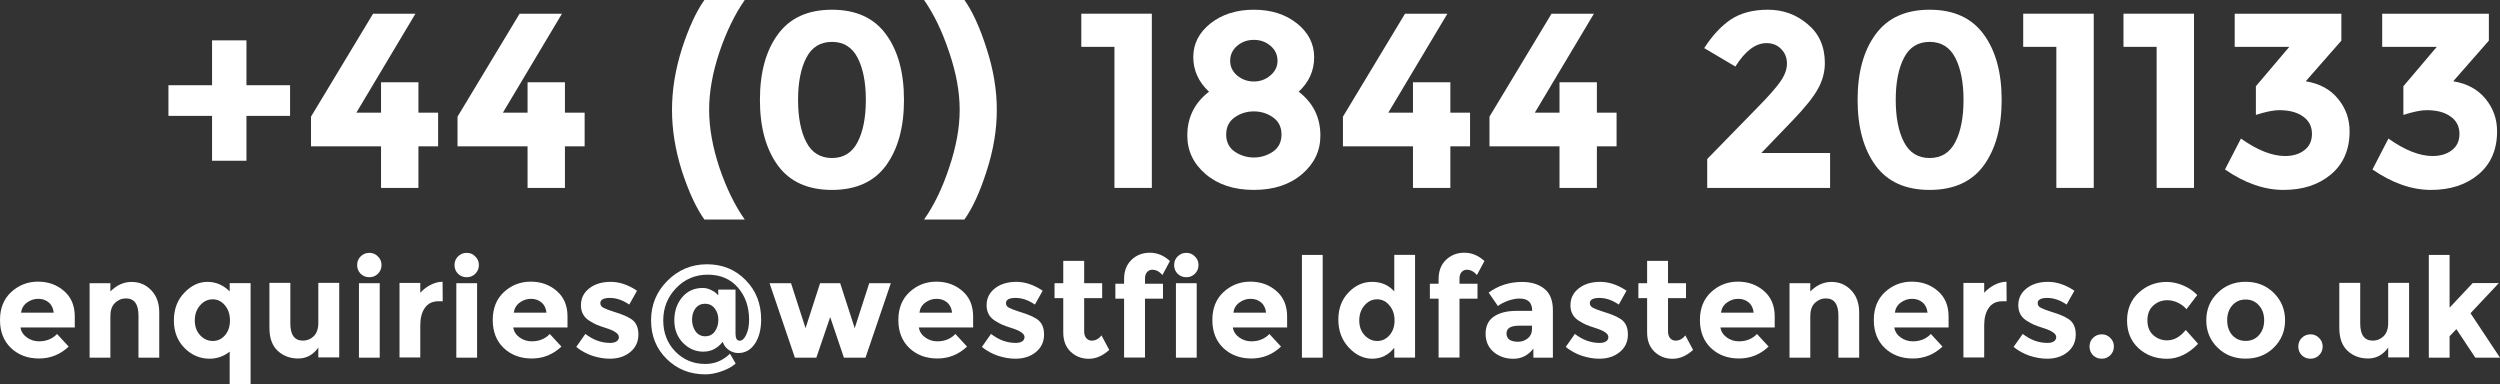
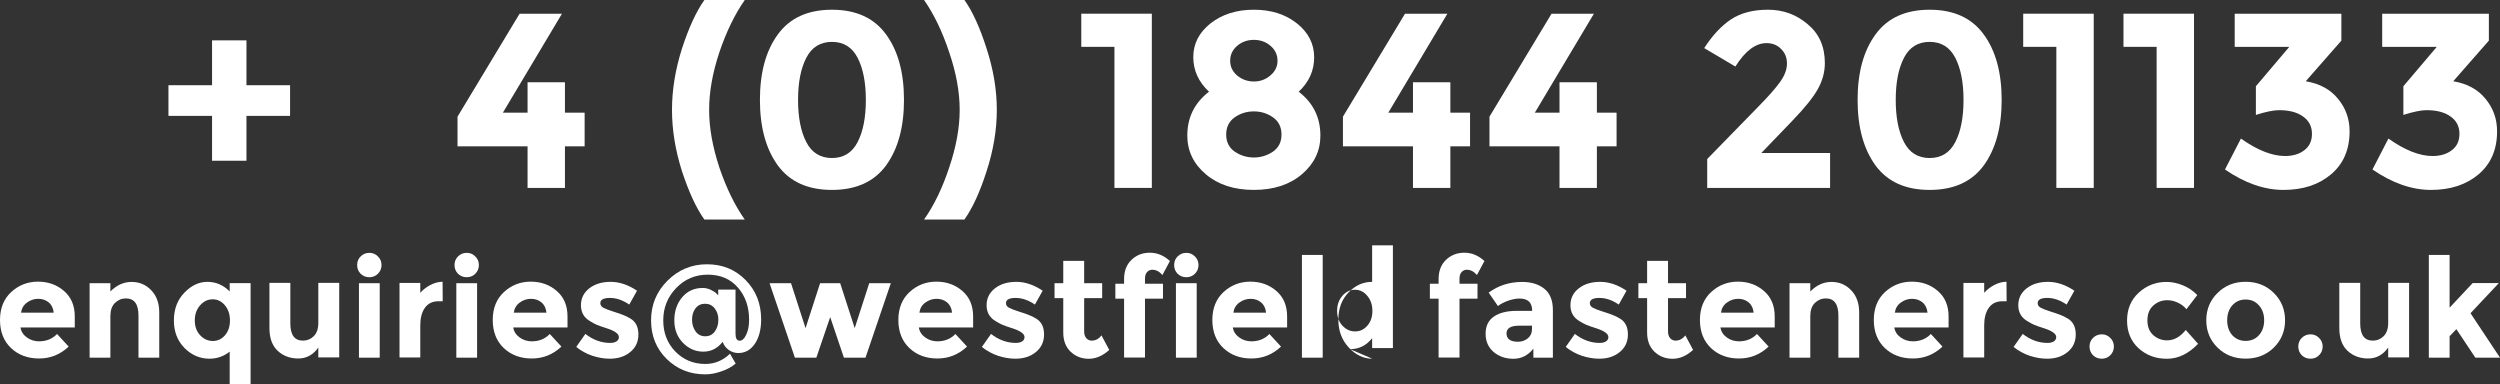
<svg xmlns="http://www.w3.org/2000/svg" id="svg2" viewBox="0 0 722.23 111.05" version="1.1">
  <rect x="0" y="0" width="722.23" height="111.05" fill="#333333" stroke="none" />
  <g id="layer1" font-weight="bold" transform="translate(-20.572,-940.074)" font-style="normal" font-stretch="normal" font-variant="normal" font-family="Montserrat" fill="#FFF">
    <g id="text2987" style="letter-spacing:0px;text-anchor:end;word-spacing:0px;text-align:end;" font-size="72px" line-height="125%">
      <path id="path2996" d="m81.835,986.51,0-12.96-12.6,0,0-8.856,12.6,0,0-12.96,9.936,0,0,12.96,12.6,0,0,8.856-12.6,0,0,12.96-9.936,0" />
-       <path id="path2998" d="m130.65,972.62,0-8.784,10.8,0,0,8.784,5.688,0,0,9.72-5.688,0,0,12.024-10.8,0,0-12.024-20.232,0,0-8.568,17.928-29.736,12.24,0-17.064,28.584,7.128,0" />
      <path id="path3000" d="m172.98,972.62,0-8.784,10.8,0,0,8.784,5.688,0,0,9.72-5.688,0,0,12.024-10.8,0,0-12.024-20.232,0,0-8.568,17.928-29.736,12.24,0-17.064,28.584,7.128,0" />
      <path id="path3002" d="m235.73,940.07c-2.88,4.128-5.328,9.168-7.344,15.12-1.968,5.904-2.952,11.448-2.952,16.632-0,5.136,0.984,10.68,2.952,16.632,2.016,5.952,4.464,10.968,7.344,15.048h-11.664c-2.352-3.312-4.512-7.968-6.48-13.968-1.92-6.048-2.88-11.952-2.88-17.712s0.96-11.664,2.88-17.712c1.968-6.048,4.128-10.728,6.48-14.04h11.664" />
      <path id="path3004" d="m253.5,956.78c-1.584,3.072-2.376,7.128-2.376,12.168-0,5.04,0.792,9.096,2.376,12.168s4.056,4.608,7.416,4.608c3.36,0,5.832-1.536,7.416-4.608s2.376-7.128,2.376-12.168c-0-5.04-0.792-9.096-2.376-12.168s-4.056-4.608-7.416-4.608c-3.36,0-5.832,1.536-7.416,4.608m7.416,38.16c-6.96,0-12.168-2.352-15.624-7.056-3.456-4.752-5.184-11.064-5.184-18.936,0-7.92,1.728-14.232,5.184-18.936,3.456-4.752,8.664-7.128,15.624-7.128,6.96,0,12.168,2.376,15.624,7.128,3.456,4.704,5.184,11.016,5.184,18.936-0,7.872-1.728,14.184-5.184,18.936-3.456,4.704-8.664,7.056-15.624,7.056" />
      <path id="path3006" d="m287.52,1003.5c2.88-4.08,5.304-9.096,7.272-15.048,2.016-5.952,3.024-11.496,3.024-16.632-0-5.184-1.008-10.728-3.024-16.632-1.968-5.952-4.392-10.992-7.272-15.12h11.664c2.352,3.312,4.488,7.992,6.408,14.04,1.968,6.048,2.952,11.952,2.952,17.712-0,5.76-0.984,11.664-2.952,17.712-1.92,6-4.056,10.656-6.408,13.968h-11.664" />
      <path id="path3008" d="m332.95,944.03,20.376,0,0,50.328-10.8,0,0-40.752-9.576,0,0-9.576" />
      <path id="path3010" d="m370.27,946.84c3.36-2.64,7.536-3.96,12.528-3.96,4.992,0,9.144,1.32,12.456,3.96s4.968,5.904,4.968,9.792c-0,3.84-1.488,7.152-4.464,9.936,4.176,3.216,6.264,7.44,6.264,12.672-0,4.416-1.776,8.136-5.328,11.16s-8.184,4.536-13.896,4.536-10.344-1.512-13.896-4.536-5.328-6.744-5.328-11.16c0-5.232,2.088-9.456,6.264-12.672-3.024-2.832-4.536-6.168-4.536-10.008-0-3.84,1.656-7.08,4.968-9.72m7.056,37.08c1.68,1.104,3.504,1.656,5.472,1.656,1.968,0,3.792-0.552,5.472-1.656,1.68-1.152,2.52-2.808,2.52-4.968-0-2.16-0.816-3.816-2.448-4.968s-3.48-1.728-5.544-1.728c-2.064,0-3.912,0.576-5.544,1.728s-2.448,2.808-2.448,4.968c-0,2.16,0.84,3.816,2.52,4.968m0.648-22.032c1.392,1.152,3,1.728,4.824,1.728,1.824,0,3.408-0.576,4.752-1.728,1.392-1.152,2.088-2.568,2.088-4.248-0-1.728-0.672-3.168-2.016-4.32s-2.952-1.728-4.824-1.728c-1.872,0-3.48,0.576-4.824,1.728s-2.016,2.592-2.016,4.32c-0,1.68,0.672,3.096,2.016,4.248" />
      <path id="path3012" d="m428.77,972.62,0-8.784,10.8,0,0,8.784,5.688,0,0,9.72-5.688,0,0,12.024-10.8,0,0-12.024-20.232,0,0-8.568,17.928-29.736,12.24,0-17.064,28.584,7.128,0" />
      <path id="path3014" d="m471.1,972.62,0-8.784,10.8,0,0,8.784,5.688,0,0,9.72-5.688,0,0,12.024-10.8,0,0-12.024-20.232,0,0-8.568,17.928-29.736,12.24,0-17.064,28.584,7.128,0" />
      <path id="path3016" d="m528.53,970.89c2.976-3.024,5.088-5.424,6.336-7.2,1.296-1.824,1.944-3.576,1.944-5.256-0-1.68-0.552-3.072-1.656-4.176-1.104-1.152-2.52-1.728-4.248-1.728-3.168,0-6.168,2.256-9,6.768l-9-5.328c2.352-3.648,4.92-6.408,7.704-8.28,2.832-1.872,6.408-2.808,10.728-2.808,4.368,0,8.184,1.392,11.448,4.176,3.312,2.736,4.968,6.48,4.968,11.232-0,2.592-0.672,5.088-2.016,7.488-1.296,2.352-3.72,5.376-7.272,9.072l-9.072,9.432h19.872v10.08h-35.496v-8.352l14.76-15.12" />
      <path id="path3018" d="m570.61,956.78c-1.584,3.072-2.376,7.128-2.376,12.168-0,5.04,0.792,9.096,2.376,12.168s4.056,4.608,7.416,4.608c3.36,0,5.832-1.536,7.416-4.608s2.376-7.128,2.376-12.168c-0-5.04-0.792-9.096-2.376-12.168s-4.056-4.608-7.416-4.608c-3.36,0-5.832,1.536-7.416,4.608m7.416,38.16c-6.96,0-12.168-2.352-15.624-7.056-3.456-4.752-5.184-11.064-5.184-18.936,0-7.92,1.728-14.232,5.184-18.936,3.456-4.752,8.664-7.128,15.624-7.128,6.96,0,12.168,2.376,15.624,7.128,3.456,4.704,5.184,11.016,5.184,18.936-0,7.872-1.728,14.184-5.184,18.936-3.456,4.704-8.664,7.056-15.624,7.056" />
      <path id="path3020" d="m605.06,944.03,20.376,0,0,50.328-10.8,0,0-40.752-9.576,0,0-9.576" />
      <path id="path3022" d="m634.03,944.03,20.376,0,0,50.328-10.8,0,0-40.752-9.576,0,0-9.576" />
      <path id="path3024" d="m666.16,953.61,0-9.576,30.816,0,0,7.776-10.296,11.736c4.032,0.672,7.152,2.376,9.36,5.112,2.208,2.688,3.312,5.808,3.312,9.36-0,5.28-1.8,9.432-5.4,12.456-3.552,2.976-8.112,4.464-13.68,4.464s-11.208-1.968-16.92-5.904l4.608-8.928c4.752,3.36,9,5.04,12.744,5.04,2.256,0,4.104-0.552,5.544-1.656,1.488-1.104,2.232-2.688,2.232-4.752-0-2.112-0.84-3.768-2.52-4.968-1.68-1.248-4.008-1.872-6.984-1.872-1.584,0-3.816,0.456-6.696,1.368v-8.28l9.648-11.376h-15.768" />
      <path id="path3026" d="m708.77,953.61,0-9.576,30.816,0,0,7.776-10.296,11.736c4.032,0.672,7.152,2.376,9.36,5.112,2.208,2.688,3.312,5.808,3.312,9.36-0,5.28-1.8,9.432-5.4,12.456-3.552,2.976-8.112,4.464-13.68,4.464s-11.208-1.968-16.92-5.904l4.608-8.928c4.752,3.36,9,5.04,12.744,5.04,2.256,0,4.104-0.552,5.544-1.656,1.488-1.104,2.232-2.688,2.232-4.752-0-2.112-0.84-3.768-2.52-4.968-1.68-1.248-4.008-1.872-6.984-1.872-1.584,0-3.816,0.456-6.696,1.368v-8.28l9.648-11.376h-15.768" />
    </g>
    <g id="text2995" style="letter-spacing:0px;text-anchor:end;word-spacing:0px;text-align:end;" font-size="40px" line-height="125%">
      <path id="path3029" d="m40.412,1040.2c-2.427,2.293-5.28,3.44-8.56,3.44-3.253,0-5.947-1-8.08-3-2.133-2.027-3.2-4.733-3.2-8.12-0-3.387,1.08-6.08,3.24-8.08,2.187-2,4.76-3,7.72-3s5.467,0.893,7.52,2.68c2.08,1.787,3.12,4.24,3.12,7.36v3.2h-15.68c0.187,1.173,0.8,2.133,1.84,2.88s2.213,1.12,3.52,1.12c2.107,0,3.84-0.707,5.2-2.12l3.36,3.64m-4.32-9.8c-0.133-1.28-0.613-2.267-1.44-2.96-0.827-0.693-1.84-1.04-3.04-1.04-1.173,0-2.253,0.36-3.24,1.08-0.987,0.72-1.56,1.693-1.72,2.92h9.44" />
      <path id="path3031" d="m52.459,1031.4,0,12-6,0,0-21.52,6,0,0,2.4c1.813-1.84,3.853-2.76,6.12-2.76,2.267,0,4.16,0.8,5.68,2.4,1.547,1.6,2.32,3.733,2.32,6.4v13.08h-6v-12.16c-0-3.307-1.213-4.96-3.64-4.96-1.2,0-2.253,0.44-3.16,1.32-0.88,0.853-1.32,2.12-1.32,3.8" />
      <path id="path3033" d="m81.086,1043.7c-2.747,0-5.147-1.027-7.2-3.08-2.053-2.08-3.08-4.733-3.08-7.96-0-3.253,1-5.92,3-8,2-2.107,4.227-3.16,6.68-3.16s4.6,0.92,6.44,2.76v-2.4h6.04v29.28h-6.04v-9.48c-1.707,1.36-3.653,2.04-5.84,2.04m-4.24-11.04c-0,1.733,0.52,3.16,1.56,4.28,1.04,1.093,2.253,1.64,3.64,1.64s2.56-0.547,3.52-1.64c0.96-1.12,1.44-2.547,1.44-4.28-0-1.76-0.48-3.213-1.44-4.36-0.96-1.173-2.147-1.76-3.56-1.76s-2.627,0.587-3.64,1.76c-1.013,1.147-1.52,2.6-1.52,4.36" />
      <path id="path3035" d="m112.53,1033.4,0-11.6,6.04,0,0,21.52-6.04,0,0-2.84c-1.493,2.107-3.427,3.16-5.8,3.16-2.347,0-4.32-0.733-5.92-2.2-1.6-1.493-2.4-3.693-2.4-6.6v-13.04h6.04v11.72c0,3.307,1.213,4.96,3.64,4.96,1.2,0,2.24-0.427,3.12-1.28,0.88-0.88,1.32-2.147,1.32-3.8" />
      <path id="path3037" d="m130.27,1043.4-6,0,0-21.52,6,0,0,21.52m-5.52-24.24c-0.667-0.693-1-1.533-1-2.52s0.333-1.813,1-2.48c0.693-0.693,1.533-1.04,2.52-1.04,0.987,0,1.813,0.347,2.48,1.04,0.693,0.667,1.04,1.493,1.04,2.48s-0.347,1.827-1.04,2.52c-0.667,0.667-1.493,1-2.48,1-0.987,0-1.827-0.333-2.52-1" />
      <path id="path3039" d="m147.31,1027.1c-1.787,0-3.12,0.64-4,1.92-0.88,1.253-1.32,2.92-1.32,5v9.32h-6v-21.52h6v2.84c0.773-0.88,1.733-1.627,2.88-2.24,1.173-0.613,2.36-0.933,3.56-0.96l0.04,5.64h-1.16" />
      <path id="path3041" d="m158.4,1043.4-6,0,0-21.52,6,0,0,21.52m-5.52-24.24c-0.667-0.693-1-1.533-1-2.52s0.333-1.813,1-2.48c0.693-0.693,1.533-1.04,2.52-1.04,0.987,0,1.813,0.347,2.48,1.04,0.693,0.667,1.04,1.493,1.04,2.48s-0.347,1.827-1.04,2.52c-0.667,0.667-1.493,1-2.48,1-0.987,0-1.827-0.333-2.52-1" />
      <path id="path3043" d="m182.76,1040.2c-2.427,2.293-5.28,3.44-8.56,3.44-3.253,0-5.947-1-8.08-3-2.133-2.027-3.2-4.733-3.2-8.12s1.08-6.08,3.24-8.08c2.187-2,4.76-3,7.72-3s5.467,0.893,7.52,2.68c2.08,1.787,3.12,4.24,3.12,7.36v3.2h-15.68c0.187,1.173,0.8,2.133,1.84,2.88s2.213,1.12,3.52,1.12c2.107,0,3.84-0.707,5.2-2.12l3.36,3.64m-4.32-9.8c-0.133-1.28-0.613-2.267-1.44-2.96-0.827-0.693-1.84-1.04-3.04-1.04-1.173,0-2.253,0.36-3.24,1.08-0.987,0.72-1.56,1.693-1.72,2.92h9.44" />
      <path id="path3045" d="m205,1036.7c-0,2.107-0.787,3.8-2.36,5.08-1.547,1.28-3.52,1.92-5.92,1.92-1.6,0-3.267-0.28-5-0.84-1.733-0.587-3.293-1.44-4.68-2.56l2.64-3.76c2.24,1.733,4.627,2.6,7.16,2.6,0.773,0,1.387-0.147,1.84-0.44,0.453-0.32,0.68-0.733,0.68-1.24-0-0.507-0.32-0.973-0.96-1.4-0.613-0.427-1.52-0.827-2.72-1.2-1.173-0.373-2.08-0.693-2.72-0.96-0.613-0.267-1.32-0.653-2.12-1.16-1.627-1.013-2.44-2.507-2.44-4.48,0-2,0.8-3.627,2.4-4.88s3.667-1.88,6.2-1.88,5.067,0.853,7.6,2.56l-2.24,4c-1.867-1.28-3.733-1.92-5.6-1.92-1.84,0-2.76,0.507-2.76,1.52,0,0.56,0.293,1,0.88,1.32,0.587,0.32,1.56,0.693,2.92,1.12s2.32,0.76,2.88,1c0.587,0.213,1.28,0.56,2.08,1.04,1.493,0.907,2.24,2.427,2.24,4.56" />
      <path id="path3047" d="m234.26,1038.5c0.72,0,1.347-0.573,1.88-1.72,0.56-1.147,0.84-2.587,0.84-4.32-0-3.76-1.08-6.867-3.24-9.32-2.16-2.48-5.053-3.72-8.68-3.72-3.627,0-6.68,1.293-9.16,3.88s-3.72,5.693-3.72,9.32c0,3.6,1.16,6.6,3.48,9,2.347,2.4,5.24,3.6,8.68,3.6,2.693,0,5.067-0.987,7.12-2.96l1.64,2.84c-1.067,0.933-2.427,1.68-4.08,2.24-1.653,0.587-3.213,0.88-4.68,0.88-4.453,0-8.187-1.493-11.2-4.48-2.987-2.96-4.48-6.667-4.48-11.12,0-4.48,1.573-8.293,4.72-11.44,3.173-3.173,6.987-4.76,11.44-4.76s8.173,1.52,11.16,4.56c2.987,3.04,4.48,6.827,4.48,11.36-0,2.933-0.613,5.293-1.84,7.08-1.2,1.76-2.787,2.64-4.76,2.64-1.013,0-1.947-0.307-2.8-0.92-0.827-0.613-1.4-1.387-1.72-2.32-1.467,1.893-3.333,2.84-5.6,2.84-2.24,0-4.2-0.853-5.88-2.56-1.653-1.707-2.48-3.867-2.48-6.48,0-2.64,0.747-4.853,2.24-6.64,1.52-1.813,3.507-2.72,5.96-2.72,0.827,0,1.613,0.187,2.36,0.56,0.747,0.347,1.28,0.693,1.6,1.04l0.52,0.52v-1.64h5v12.76c-0,1.333,0.4,2,1.2,2m-6.16-6.04c-0-1.333-0.36-2.44-1.08-3.32-0.693-0.88-1.613-1.32-2.76-1.32-1.147,0-2.067,0.44-2.76,1.32-0.667,0.88-1,1.973-1,3.28-0,1.28,0.333,2.4,1,3.36,0.693,0.96,1.627,1.44,2.8,1.44s2.093-0.453,2.76-1.36c0.693-0.933,1.04-2.067,1.04-3.4" />
      <path id="path3049" d="m256.41,1043.4-6.2,0-7.32-21.52,6.2,0,4.2,13,4.2-13,5.8,0,4.2,13,4.2-13,6.24,0-7.32,21.52-6.24,0-3.96-11.72-4,11.72" />
      <path id="path3051" d="m299.94,1040.2c-2.427,2.293-5.28,3.44-8.56,3.44-3.253,0-5.947-1-8.08-3-2.133-2.027-3.2-4.733-3.2-8.12s1.08-6.08,3.24-8.08c2.187-2,4.76-3,7.72-3s5.467,0.893,7.52,2.68c2.08,1.787,3.12,4.24,3.12,7.36v3.2h-15.68c0.187,1.173,0.8,2.133,1.84,2.88s2.213,1.12,3.52,1.12c2.107,0,3.84-0.707,5.2-2.12l3.36,3.64m-4.32-9.8c-0.133-1.28-0.613-2.267-1.44-2.96-0.827-0.693-1.84-1.04-3.04-1.04-1.173,0-2.253,0.36-3.24,1.08-0.987,0.72-1.56,1.693-1.72,2.92h9.44" />
      <path id="path3053" d="m322.19,1036.7c-0,2.107-0.787,3.8-2.36,5.08-1.547,1.28-3.52,1.92-5.92,1.92-1.6,0-3.267-0.28-5-0.84-1.733-0.587-3.293-1.44-4.68-2.56l2.64-3.76c2.24,1.733,4.627,2.6,7.16,2.6,0.773,0,1.387-0.147,1.84-0.44,0.453-0.32,0.68-0.733,0.68-1.24-0-0.507-0.32-0.973-0.96-1.4-0.613-0.427-1.52-0.827-2.72-1.2-1.173-0.373-2.08-0.693-2.72-0.96-0.613-0.267-1.32-0.653-2.12-1.16-1.627-1.013-2.44-2.507-2.44-4.48,0-2,0.8-3.627,2.4-4.88s3.667-1.88,6.2-1.88,5.067,0.853,7.6,2.56l-2.24,4c-1.867-1.28-3.733-1.92-5.6-1.92-1.84,0-2.76,0.507-2.76,1.52,0,0.56,0.293,1,0.88,1.32,0.587,0.32,1.56,0.693,2.92,1.12s2.32,0.76,2.88,1c0.587,0.213,1.28,0.56,2.08,1.04,1.493,0.907,2.24,2.427,2.24,4.56" />
      <path id="path3055" d="m333.78,1026.2,0,9.64c-0,0.827,0.213,1.48,0.64,1.96,0.427,0.453,0.933,0.68,1.52,0.68,1.12,0,2.067-0.507,2.84-1.52l2.24,4.2c-1.867,1.707-3.84,2.56-5.92,2.56-2.053,0-3.8-0.68-5.24-2.04-1.413-1.36-2.12-3.213-2.12-5.56v-9.92h-2.52v-4.32h2.52v-6.44h6.04v6.44h5.2v4.32h-5.2" />
      <path id="path3057" d="m351.35,1020.6,0,1.44,5.2,0,0,4.32-5.2,0,0,17-6.04,0,0-17-2.52,0,0-4.32,2.52,0,0-1.32c0-2.347,0.707-4.2,2.12-5.56,1.44-1.387,3.213-2.08,5.32-2.08,2.133,0,4.067,0.8,5.8,2.4l-2.16,4.04c-0.88-1.013-1.853-1.52-2.92-1.52-0.613,0-1.12,0.227-1.52,0.68-0.4,0.427-0.6,1.067-0.6,1.92" />
      <path id="path3059" d="m366.29,1043.4-6,0,0-21.52,6,0,0,21.52m-5.52-24.24c-0.667-0.693-1-1.533-1-2.52s0.333-1.813,1-2.48c0.693-0.693,1.533-1.04,2.52-1.04,0.987,0,1.813,0.347,2.48,1.04,0.693,0.667,1.04,1.493,1.04,2.48-0,0.987-0.347,1.827-1.04,2.52-0.667,0.667-1.493,1-2.48,1-0.987,0-1.827-0.333-2.52-1" />
      <path id="path3061" d="m390.65,1040.2c-2.427,2.293-5.28,3.44-8.56,3.44-3.253,0-5.947-1-8.08-3-2.133-2.027-3.2-4.733-3.2-8.12s1.08-6.08,3.24-8.08c2.187-2,4.76-3,7.72-3s5.467,0.893,7.52,2.68c2.08,1.787,3.12,4.24,3.12,7.36v3.2h-15.68c0.187,1.173,0.8,2.133,1.84,2.88s2.213,1.12,3.52,1.12c2.107,0,3.84-0.707,5.2-2.12l3.36,3.64m-4.32-9.8c-0.133-1.28-0.613-2.267-1.44-2.96-0.827-0.693-1.84-1.04-3.04-1.04-1.173,0-2.253,0.36-3.24,1.08-0.987,0.72-1.56,1.693-1.72,2.92h9.44" />
      <path id="path3063" d="m402.69,1043.4-6,0,0-29.68,6,0,0,29.68" />
-       <path id="path3065" d="m417.01,1043.7c-2.533,0-4.8-1.08-6.8-3.24s-3-4.84-3-8.04,0.973-5.813,2.92-7.84c1.947-2.053,4.227-3.08,6.84-3.08s4.747,0.92,6.4,2.76v-10.56h6v29.68h-6v-2.84c-1.68,2.107-3.8,3.16-6.36,3.16m-3.76-11.04c-0,1.733,0.52,3.16,1.56,4.28,1.04,1.093,2.253,1.64,3.64,1.64,1.387,0,2.56-0.547,3.52-1.64,0.987-1.12,1.48-2.547,1.48-4.28-0-1.76-0.493-3.213-1.48-4.36-0.96-1.173-2.147-1.76-3.56-1.76s-2.627,0.587-3.64,1.76-1.52,2.627-1.52,4.36" />
+       <path id="path3065" d="m417.01,1043.7c-2.533,0-4.8-1.08-6.8-3.24s-3-4.84-3-8.04,0.973-5.813,2.92-7.84c1.947-2.053,4.227-3.08,6.84-3.08v-10.56h6v29.68h-6v-2.84c-1.68,2.107-3.8,3.16-6.36,3.16m-3.76-11.04c-0,1.733,0.52,3.16,1.56,4.28,1.04,1.093,2.253,1.64,3.64,1.64,1.387,0,2.56-0.547,3.52-1.64,0.987-1.12,1.48-2.547,1.48-4.28-0-1.76-0.493-3.213-1.48-4.36-0.96-1.173-2.147-1.76-3.56-1.76s-2.627,0.587-3.64,1.76-1.52,2.627-1.52,4.36" />
      <path id="path3067" d="m442.21,1020.6,0,1.44,5.2,0,0,4.32-5.2,0,0,17-6.04,0,0-17-2.52,0,0-4.32,2.52,0,0-1.32c0-2.347,0.707-4.2,2.12-5.56,1.44-1.387,3.213-2.08,5.32-2.08,2.133,0,4.067,0.8,5.8,2.4l-2.16,4.04c-0.88-1.013-1.853-1.52-2.92-1.52-0.613,0-1.12,0.227-1.52,0.68-0.4,0.427-0.6,1.067-0.6,1.92" />
      <path id="path3069" d="m469.19,1043.4-5.64,0,0-2.6c-1.547,1.947-3.467,2.92-5.76,2.92-2.267,0-4.173-0.653-5.72-1.96-1.547-1.333-2.32-3.093-2.32-5.28,0-2.213,0.8-3.867,2.4-4.96s3.787-1.64,6.56-1.64h4.48v-0.12c-0-2.293-1.213-3.44-3.64-3.44-1.04,0-2.147,0.213-3.32,0.64-1.147,0.4-2.12,0.907-2.92,1.52l-2.68-3.88c2.827-2.053,6.053-3.08,9.68-3.08,2.613,0,4.747,0.653,6.4,1.96,1.653,1.307,2.48,3.373,2.48,6.2v13.72m-6.04-8.2,0-1.04-3.76,0c-2.4,0-3.6,0.747-3.6,2.24-0,0.773,0.28,1.373,0.84,1.8,0.587,0.4,1.413,0.6,2.48,0.6,1.067,0,2-0.32,2.8-0.96,0.827-0.667,1.24-1.547,1.24-2.64" />
      <path id="path3071" d="m490.86,1036.7c-0,2.107-0.787,3.8-2.36,5.08-1.547,1.28-3.52,1.92-5.92,1.92-1.6,0-3.267-0.28-5-0.84-1.733-0.587-3.293-1.44-4.68-2.56l2.64-3.76c2.24,1.733,4.627,2.6,7.16,2.6,0.773,0,1.387-0.147,1.84-0.44,0.453-0.32,0.68-0.733,0.68-1.24-0-0.507-0.32-0.973-0.96-1.4-0.613-0.427-1.52-0.827-2.72-1.2-1.173-0.373-2.08-0.693-2.72-0.96-0.613-0.267-1.32-0.653-2.12-1.16-1.627-1.013-2.44-2.507-2.44-4.48,0-2,0.8-3.627,2.4-4.88s3.667-1.88,6.2-1.88,5.067,0.853,7.6,2.56l-2.24,4c-1.867-1.28-3.733-1.92-5.6-1.92-1.84,0-2.76,0.507-2.76,1.52-0,0.56,0.293,1,0.88,1.32,0.587,0.32,1.56,0.693,2.92,1.12s2.32,0.76,2.88,1c0.587,0.213,1.28,0.56,2.08,1.04,1.493,0.907,2.24,2.427,2.24,4.56" />
      <path id="path3073" d="m502.45,1026.2,0,9.64c-0,0.827,0.213,1.48,0.64,1.96,0.427,0.453,0.933,0.68,1.52,0.68,1.12,0,2.067-0.507,2.84-1.52l2.24,4.2c-1.867,1.707-3.84,2.56-5.92,2.56-2.053,0-3.8-0.68-5.24-2.04-1.413-1.36-2.12-3.213-2.12-5.56v-9.92h-2.52v-4.32h2.52v-6.44h6.04v6.44h5.2v4.32h-5.2" />
      <path id="path3075" d="m531.51,1040.2c-2.427,2.293-5.28,3.44-8.56,3.44-3.253,0-5.947-1-8.08-3-2.133-2.027-3.2-4.733-3.2-8.12s1.08-6.08,3.24-8.08c2.187-2,4.76-3,7.72-3s5.467,0.893,7.52,2.68c2.08,1.787,3.12,4.24,3.12,7.36v3.2h-15.68c0.187,1.173,0.8,2.133,1.84,2.88s2.213,1.12,3.52,1.12c2.107,0,3.84-0.707,5.2-2.12l3.36,3.64m-4.32-9.8c-0.133-1.28-0.613-2.267-1.44-2.96-0.827-0.693-1.84-1.04-3.04-1.04-1.173,0-2.253,0.36-3.24,1.08-0.987,0.72-1.56,1.693-1.72,2.92h9.44" />
      <path id="path3077" d="m543.55,1031.4,0,12-6,0,0-21.52,6,0,0,2.4c1.813-1.84,3.853-2.76,6.12-2.76,2.267,0,4.16,0.8,5.68,2.4,1.547,1.6,2.32,3.733,2.32,6.4v13.08h-6v-12.16c-0-3.307-1.213-4.96-3.64-4.96-1.2,0-2.253,0.44-3.16,1.32-0.88,0.853-1.32,2.12-1.32,3.8" />
      <path id="path3079" d="m581.74,1040.2c-2.427,2.293-5.28,3.44-8.56,3.44-3.253,0-5.947-1-8.08-3-2.133-2.027-3.2-4.733-3.2-8.12s1.08-6.08,3.24-8.08c2.187-2,4.76-3,7.72-3s5.467,0.893,7.52,2.68c2.08,1.787,3.12,4.24,3.12,7.36v3.2h-15.68c0.187,1.173,0.8,2.133,1.84,2.88s2.213,1.12,3.52,1.12c2.107,0,3.84-0.707,5.2-2.12l3.36,3.64m-4.32-9.8c-0.133-1.28-0.613-2.267-1.44-2.96-0.827-0.693-1.84-1.04-3.04-1.04-1.173,0-2.253,0.36-3.24,1.08-0.987,0.72-1.56,1.693-1.72,2.92h9.44" />
      <path id="path3081" d="m599.11,1027.1c-1.787,0-3.12,0.64-4,1.92-0.88,1.253-1.32,2.92-1.32,5v9.32h-6v-21.52h6v2.84c0.773-0.88,1.733-1.627,2.88-2.24,1.173-0.613,2.36-0.933,3.56-0.96l0.04,5.64h-1.16" />
      <path id="path3083" d="m620.24,1036.7c-0,2.107-0.787,3.8-2.36,5.08-1.547,1.28-3.52,1.92-5.92,1.92-1.6,0-3.267-0.28-5-0.84-1.733-0.587-3.293-1.44-4.68-2.56l2.64-3.76c2.24,1.733,4.627,2.6,7.16,2.6,0.773,0,1.387-0.147,1.84-0.44,0.453-0.32,0.68-0.733,0.68-1.24-0-0.507-0.32-0.973-0.96-1.4-0.613-0.427-1.52-0.827-2.72-1.2-1.173-0.373-2.08-0.693-2.72-0.96-0.613-0.267-1.32-0.653-2.12-1.16-1.627-1.013-2.44-2.507-2.44-4.48,0-2,0.8-3.627,2.4-4.88s3.667-1.88,6.2-1.88,5.067,0.853,7.6,2.56l-2.24,4c-1.867-1.28-3.733-1.92-5.6-1.92-1.84,0-2.76,0.507-2.76,1.52-0,0.56,0.293,1,0.88,1.32,0.587,0.32,1.56,0.693,2.92,1.12s2.32,0.76,2.88,1c0.587,0.213,1.28,0.56,2.08,1.04,1.493,0.907,2.24,2.427,2.24,4.56" />
      <path id="path3085" d="m625.22,1042.7c-0.667-0.693-1-1.533-1-2.52s0.333-1.813,1-2.48c0.693-0.693,1.533-1.04,2.52-1.04,0.987,0,1.813,0.347,2.48,1.04,0.693,0.667,1.04,1.493,1.04,2.48-0,0.987-0.347,1.827-1.04,2.52-0.667,0.667-1.493,1-2.48,1-0.987,0-1.827-0.333-2.52-1" />
      <path id="path3087" d="m646.62,1038.4c2,0,3.8-1,5.4-3l3.56,4c-2.773,2.88-5.773,4.32-9,4.32s-5.96-1.013-8.2-3.04c-2.213-2.053-3.32-4.72-3.32-8,0-3.307,1.12-5.987,3.36-8.04,2.267-2.08,4.947-3.12,8.04-3.12,1.547,0,3.107,0.32,4.68,0.96,1.6,0.64,3,1.587,4.2,2.84l-3.12,4.08c-0.693-0.827-1.547-1.467-2.56-1.92-0.987-0.453-1.973-0.68-2.96-0.68-1.573,0-2.933,0.52-4.08,1.56-1.12,1.013-1.68,2.44-1.68,4.28,0,1.813,0.56,3.227,1.68,4.24,1.147,1.013,2.48,1.52,4,1.52" />
      <path id="path3089" d="m663.99,1032.6c-0,1.76,0.493,3.2,1.48,4.32,1.013,1.093,2.293,1.64,3.84,1.64,1.573,0,2.853-0.547,3.84-1.64,1.013-1.12,1.52-2.56,1.52-4.32-0-1.76-0.507-3.2-1.52-4.32-0.987-1.12-2.267-1.68-3.84-1.68-1.547,0-2.827,0.56-3.84,1.68-0.987,1.12-1.48,2.56-1.48,4.32m16.72,0c-0,3.12-1.08,5.747-3.24,7.88s-4.88,3.2-8.16,3.2c-3.253,0-5.96-1.067-8.12-3.2s-3.24-4.76-3.24-7.88,1.08-5.747,3.24-7.88c2.16-2.16,4.867-3.24,8.12-3.24,3.28,0,6,1.08,8.16,3.24,2.16,2.133,3.24,4.76,3.24,7.88" />
      <path id="path3091" d="m685.53,1042.7c-0.667-0.693-1-1.533-1-2.52s0.333-1.813,1-2.48c0.693-0.693,1.533-1.04,2.52-1.04,0.987,0,1.813,0.347,2.48,1.04,0.693,0.667,1.04,1.493,1.04,2.48-0,0.987-0.347,1.827-1.04,2.52-0.667,0.667-1.493,1-2.48,1-0.987,0-1.827-0.333-2.52-1" />
      <path id="path3093" d="m710.5,1033.4,0-11.6,6.04,0,0,21.52-6.04,0,0-2.84c-1.493,2.107-3.427,3.16-5.8,3.16-2.347,0-4.32-0.733-5.92-2.2-1.6-1.493-2.4-3.693-2.4-6.6v-13.04h6.04v11.72c0,3.307,1.213,4.96,3.64,4.96,1.2,0,2.24-0.427,3.12-1.28,0.88-0.88,1.32-2.147,1.32-3.8" />
      <path id="path3095" d="m728.24,1043.4-6,0,0-29.68,6,0,0,15.24,6.68-7.12,7.56,0-8.2,8.72,8.52,12.84-7.12,0-5.48-8.24-1.96,2.04,0,6.2" />
    </g>
  </g>
</svg>